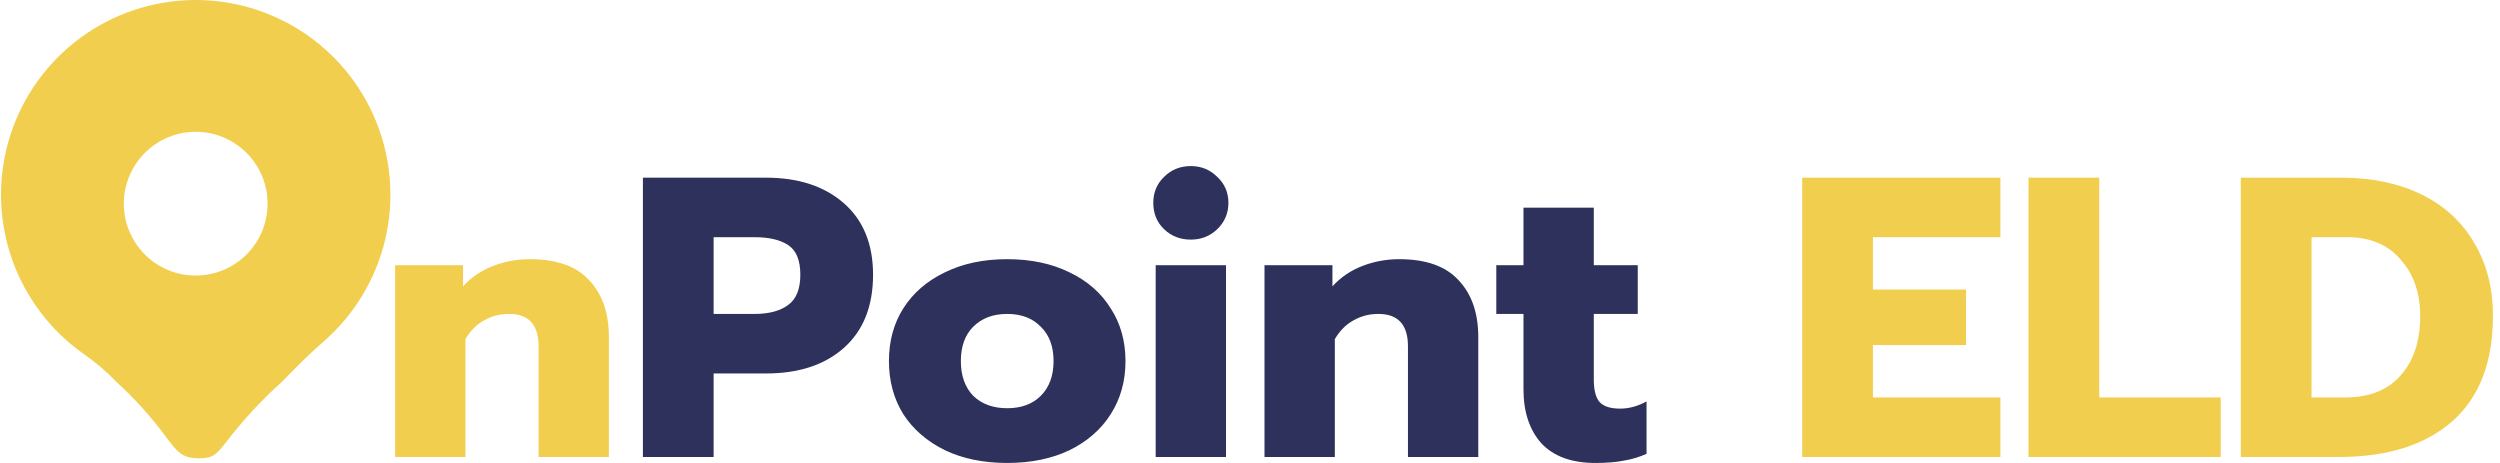
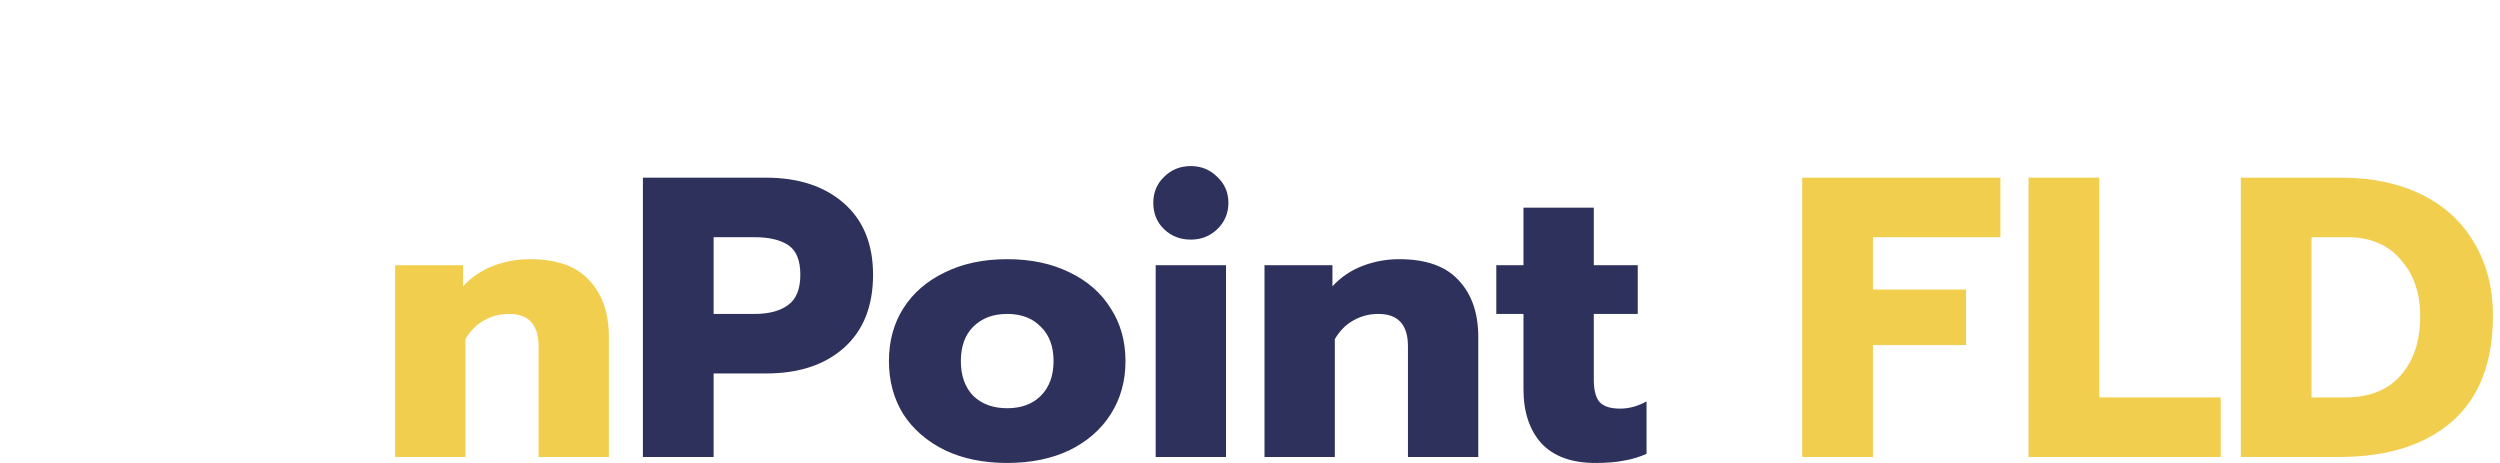
<svg xmlns="http://www.w3.org/2000/svg" width="216" height="40" viewBox="0 0 216 40" fill="none">
  <g clip-path="url(#clip0_19_628)">
-     <path d="M34.138 22.911H40.007V24.741C40.721 23.958 41.584 23.371 42.596 22.98C43.609 22.589 44.668 22.393 45.772 22.393C48.097 22.393 49.812 23.003 50.916 24.223C52.044 25.42 52.608 27.054 52.608 29.125V39.482H46.532V29.919C46.532 28.055 45.68 27.123 43.977 27.123C43.195 27.123 42.481 27.307 41.837 27.675C41.192 28.02 40.652 28.561 40.214 29.298V39.482H34.138V22.911ZM155.711 15.35H172.834V20.494H161.821V25.017H169.865V29.816H161.821V34.338H172.834V39.482H155.711V15.35ZM175.265 15.35H181.375V34.338H191.87V39.482H175.265V15.35ZM193.605 15.35H202.271C204.917 15.35 207.23 15.834 209.21 16.8C211.189 17.767 212.708 19.159 213.767 20.978C214.848 22.773 215.389 24.879 215.389 27.295C215.389 31.3 214.215 34.338 211.868 36.409C209.52 38.458 206.264 39.482 202.098 39.482H193.605V15.35ZM202.616 34.338C204.71 34.338 206.31 33.705 207.414 32.439C208.542 31.174 209.106 29.459 209.106 27.295C209.106 25.316 208.542 23.693 207.414 22.428C206.31 21.139 204.779 20.494 202.823 20.494H199.716V34.338H202.616Z" fill="#F2CE4F" />
+     <path d="M34.138 22.911H40.007V24.741C40.721 23.958 41.584 23.371 42.596 22.98C43.609 22.589 44.668 22.393 45.772 22.393C48.097 22.393 49.812 23.003 50.916 24.223C52.044 25.42 52.608 27.054 52.608 29.125V39.482H46.532V29.919C46.532 28.055 45.68 27.123 43.977 27.123C43.195 27.123 42.481 27.307 41.837 27.675C41.192 28.02 40.652 28.561 40.214 29.298V39.482H34.138V22.911ZM155.711 15.35H172.834V20.494H161.821V25.017H169.865V29.816H161.821V34.338V39.482H155.711V15.35ZM175.265 15.35H181.375V34.338H191.87V39.482H175.265V15.35ZM193.605 15.35H202.271C204.917 15.35 207.23 15.834 209.21 16.8C211.189 17.767 212.708 19.159 213.767 20.978C214.848 22.773 215.389 24.879 215.389 27.295C215.389 31.3 214.215 34.338 211.868 36.409C209.52 38.458 206.264 39.482 202.098 39.482H193.605V15.35ZM202.616 34.338C204.71 34.338 206.31 33.705 207.414 32.439C208.542 31.174 209.106 29.459 209.106 27.295C209.106 25.316 208.542 23.693 207.414 22.428C206.31 21.139 204.779 20.494 202.823 20.494H199.716V34.338H202.616Z" fill="#F2CE4F" />
    <path d="M55.547 15.351H66.18C68.988 15.351 71.231 16.087 72.912 17.56C74.592 19.033 75.432 21.093 75.432 23.74C75.432 26.456 74.592 28.561 72.912 30.057C71.254 31.53 69.011 32.267 66.18 32.267H61.657V39.482H55.547V15.351ZM65.213 27.123C66.433 27.123 67.388 26.87 68.078 26.363C68.792 25.857 69.149 24.983 69.149 23.74C69.149 22.497 68.803 21.645 68.113 21.185C67.423 20.725 66.456 20.494 65.213 20.494H61.657V27.123H65.213ZM87.023 40C84.974 40 83.179 39.632 81.637 38.895C80.095 38.136 78.898 37.1 78.047 35.788C77.218 34.453 76.804 32.923 76.804 31.197C76.804 29.471 77.218 27.951 78.047 26.64C78.898 25.305 80.095 24.269 81.637 23.532C83.179 22.773 84.974 22.393 87.023 22.393C89.071 22.393 90.866 22.773 92.408 23.532C93.95 24.269 95.136 25.305 95.964 26.64C96.816 27.951 97.242 29.471 97.242 31.197C97.242 32.923 96.816 34.453 95.964 35.788C95.136 37.1 93.95 38.136 92.408 38.895C90.866 39.632 89.071 40 87.023 40ZM87.023 35.27C88.243 35.27 89.209 34.914 89.923 34.2C90.659 33.464 91.027 32.462 91.027 31.197C91.027 29.931 90.659 28.941 89.923 28.228C89.209 27.491 88.243 27.123 87.023 27.123C85.803 27.123 84.825 27.491 84.088 28.228C83.375 28.941 83.018 29.931 83.018 31.197C83.018 32.462 83.375 33.464 84.088 34.2C84.825 34.914 85.803 35.27 87.023 35.27ZM102.89 20.702C101.969 20.702 101.198 20.402 100.577 19.804C99.955 19.206 99.644 18.446 99.644 17.526C99.644 16.628 99.955 15.88 100.577 15.281C101.198 14.66 101.969 14.349 102.89 14.349C103.787 14.349 104.547 14.66 105.168 15.281C105.813 15.88 106.135 16.628 106.135 17.526C106.135 18.423 105.813 19.183 105.168 19.804C104.547 20.402 103.787 20.702 102.89 20.702ZM99.851 22.911H105.927V39.482H99.851V22.911ZM109.253 22.911H115.122V24.741C115.835 23.958 116.698 23.371 117.711 22.98C118.724 22.589 119.782 22.393 120.887 22.393C123.212 22.393 124.926 23.003 126.031 24.223C127.159 25.42 127.723 27.054 127.723 29.125V39.482H121.647V29.919C121.647 28.055 120.795 27.123 119.092 27.123C118.309 27.123 117.596 27.307 116.951 27.675C116.307 28.021 115.766 28.561 115.329 29.298V39.482H109.253V22.911ZM137.842 40C135.794 40 134.24 39.436 133.181 38.308C132.146 37.158 131.628 35.593 131.628 33.613V27.123H129.28V22.911H131.628V17.94H137.704V22.911H141.502V27.123H137.704V32.785C137.704 33.682 137.865 34.327 138.187 34.718C138.533 35.109 139.131 35.305 139.982 35.305C140.742 35.305 141.502 35.098 142.261 34.683V39.206C141.663 39.482 141.018 39.678 140.328 39.793C139.66 39.931 138.832 40 137.842 40Z" fill="#2D315B" />
-     <path fill-rule="evenodd" clip-rule="evenodd" d="M27.933 29.531C26.683 30.615 25.5 31.808 24.35 32.997C22.626 34.545 21.046 36.247 19.63 38.08C18.713 39.255 18.446 39.597 17.204 39.597C15.729 39.597 15.33 39.065 14.321 37.727C13.059 36.015 11.631 34.43 10.059 32.997C9.22 32.123 8.299 31.332 7.307 30.636C4.429 28.634 2.248 25.784 1.068 22.483C-0.112 19.182 -0.23 15.594 0.728 12.222C1.687 8.85 3.675 5.862 6.415 3.675C9.155 1.488 12.509 0.212 16.01 0.024C19.511 -0.163 22.982 0.747 25.94 2.629C28.898 4.511 31.194 7.27 32.507 10.52C33.82 13.77 34.086 17.35 33.266 20.758C32.445 24.166 30.581 27.233 27.933 29.531ZM16.91 23.809C18.138 23.809 19.339 23.445 20.36 22.762C21.382 22.08 22.178 21.11 22.648 19.975C23.118 18.84 23.241 17.591 23.002 16.386C22.762 15.181 22.17 14.074 21.302 13.206C20.433 12.337 19.326 11.745 18.121 11.506C16.916 11.266 15.668 11.389 14.533 11.859C13.398 12.329 12.428 13.126 11.745 14.147C11.062 15.168 10.698 16.369 10.698 17.598C10.698 19.245 11.353 20.825 12.518 21.99C13.682 23.155 15.262 23.809 16.91 23.809Z" fill="#F2CE4F" />
  </g>
  <defs>
    <clipPath id="clip0_19_628">
      <rect width="216" height="40" fill="white" />
    </clipPath>
  </defs>
</svg>